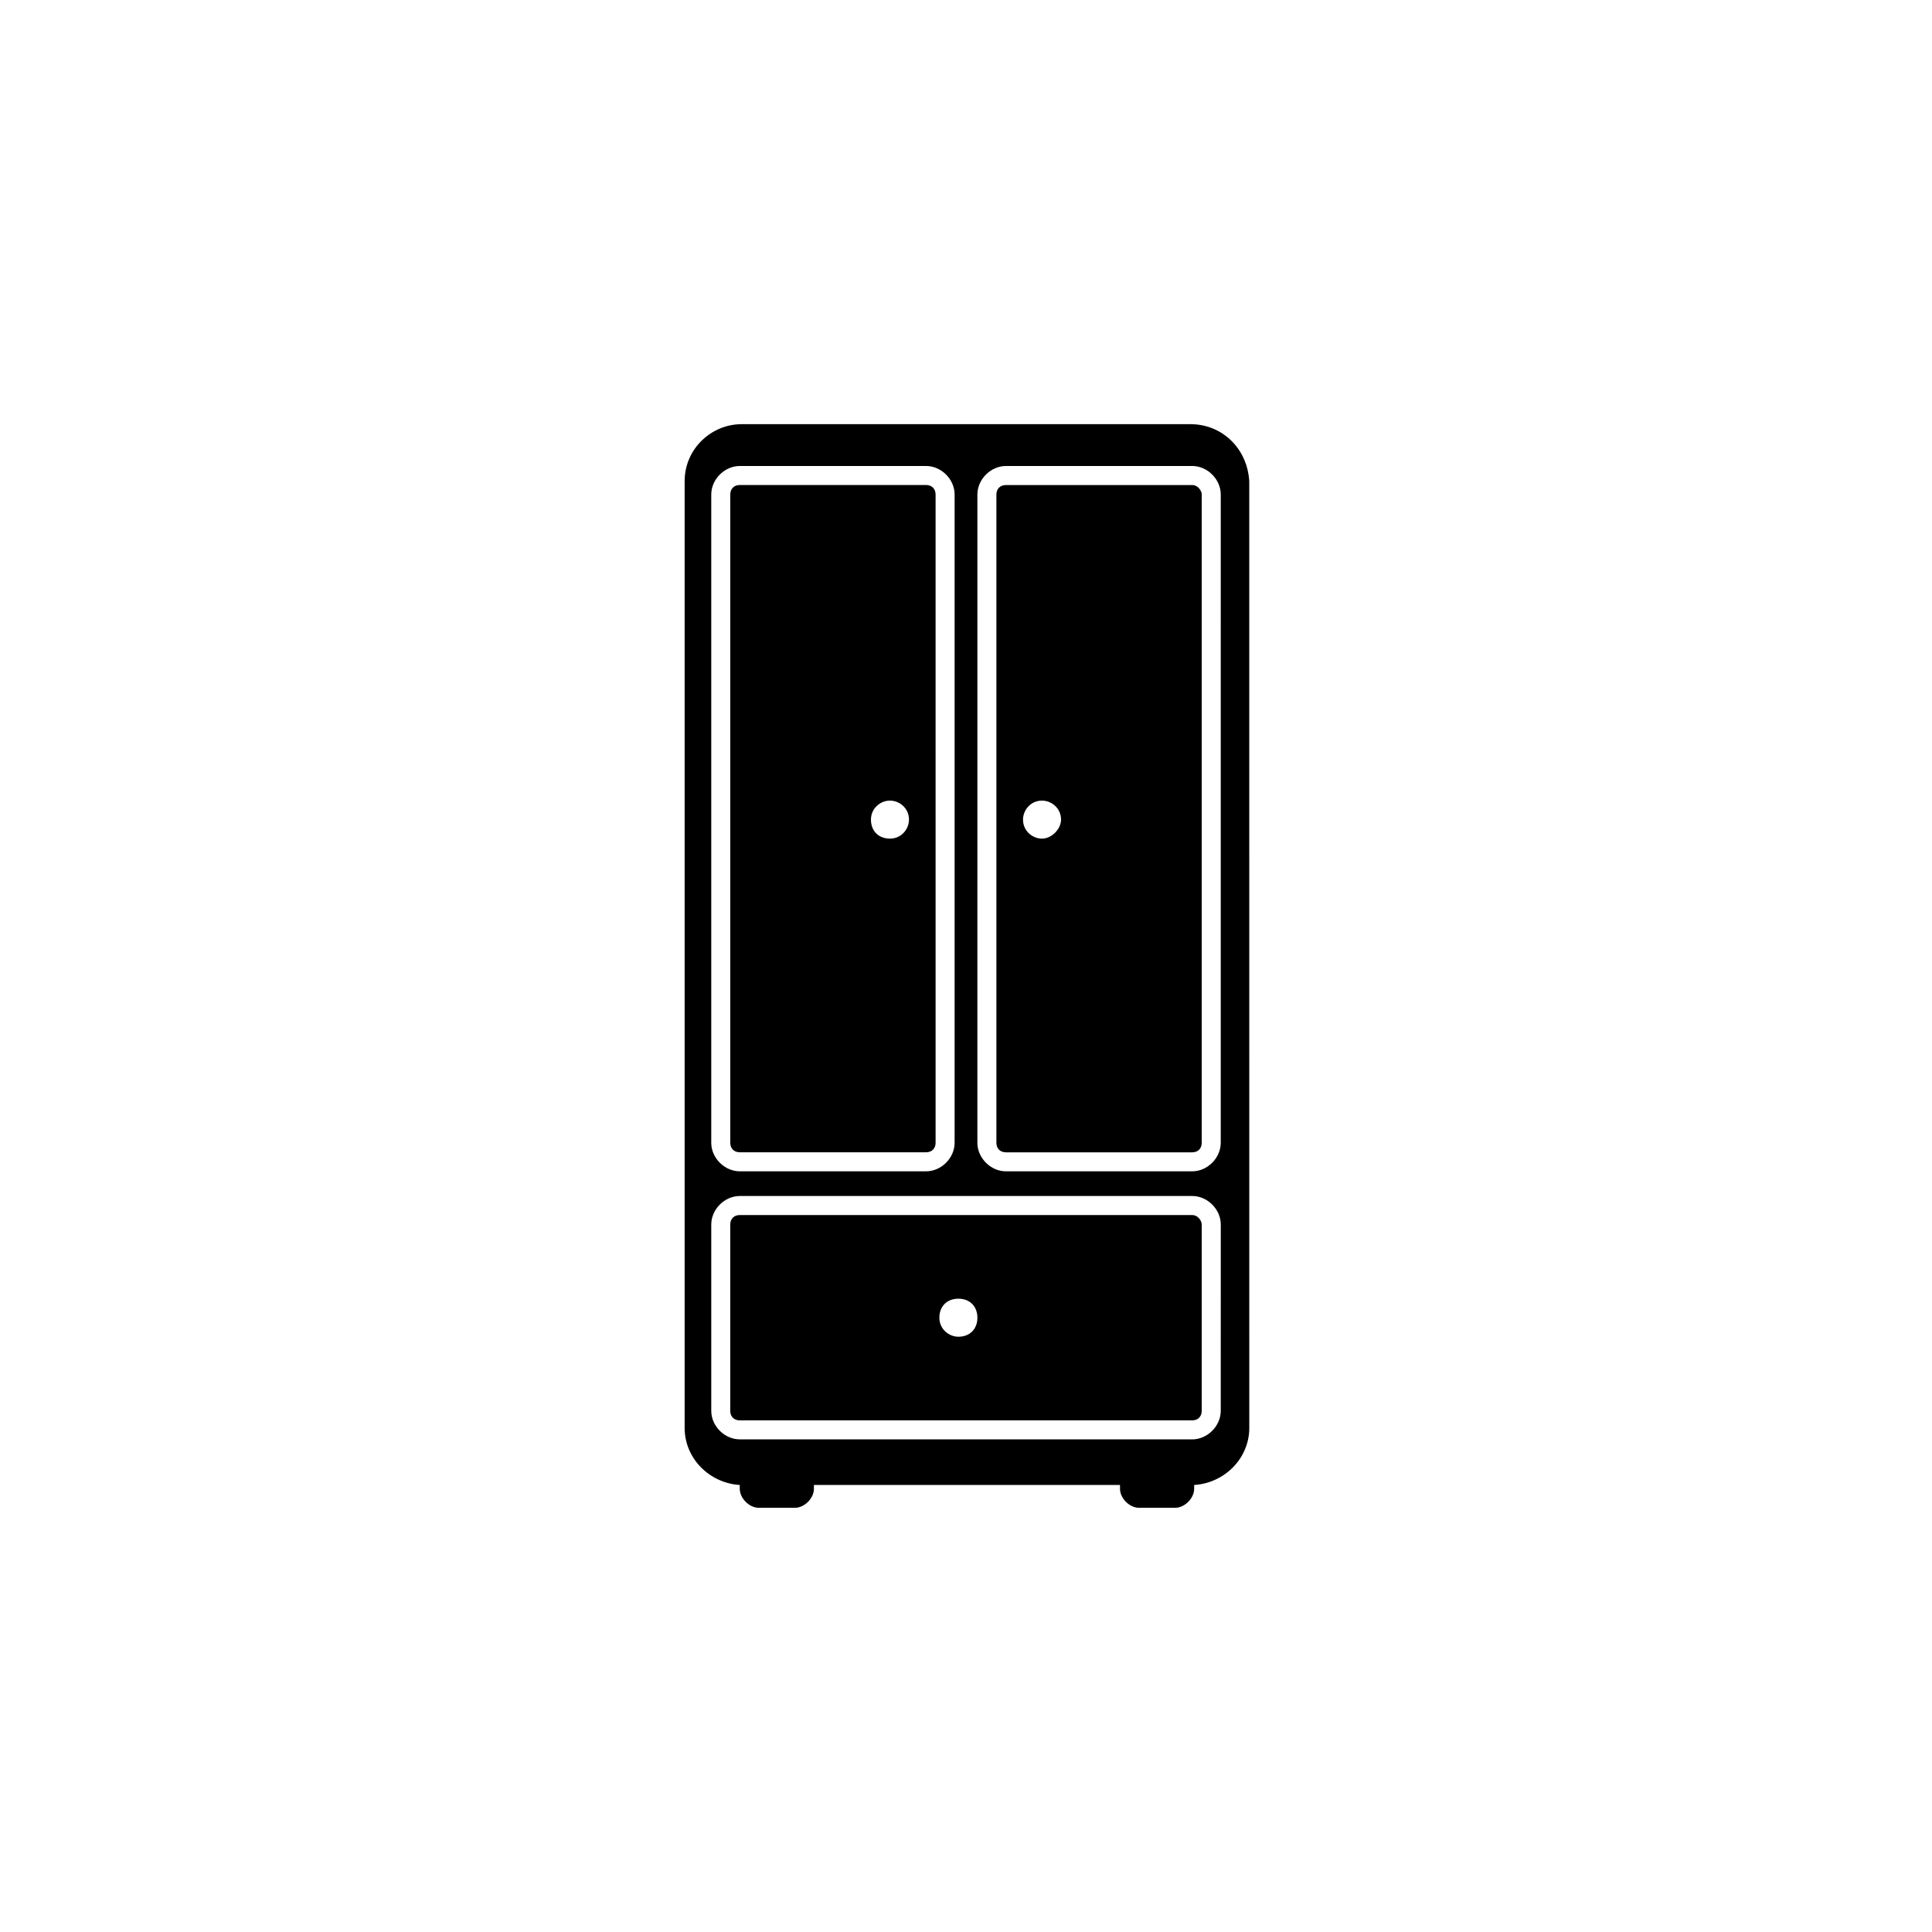
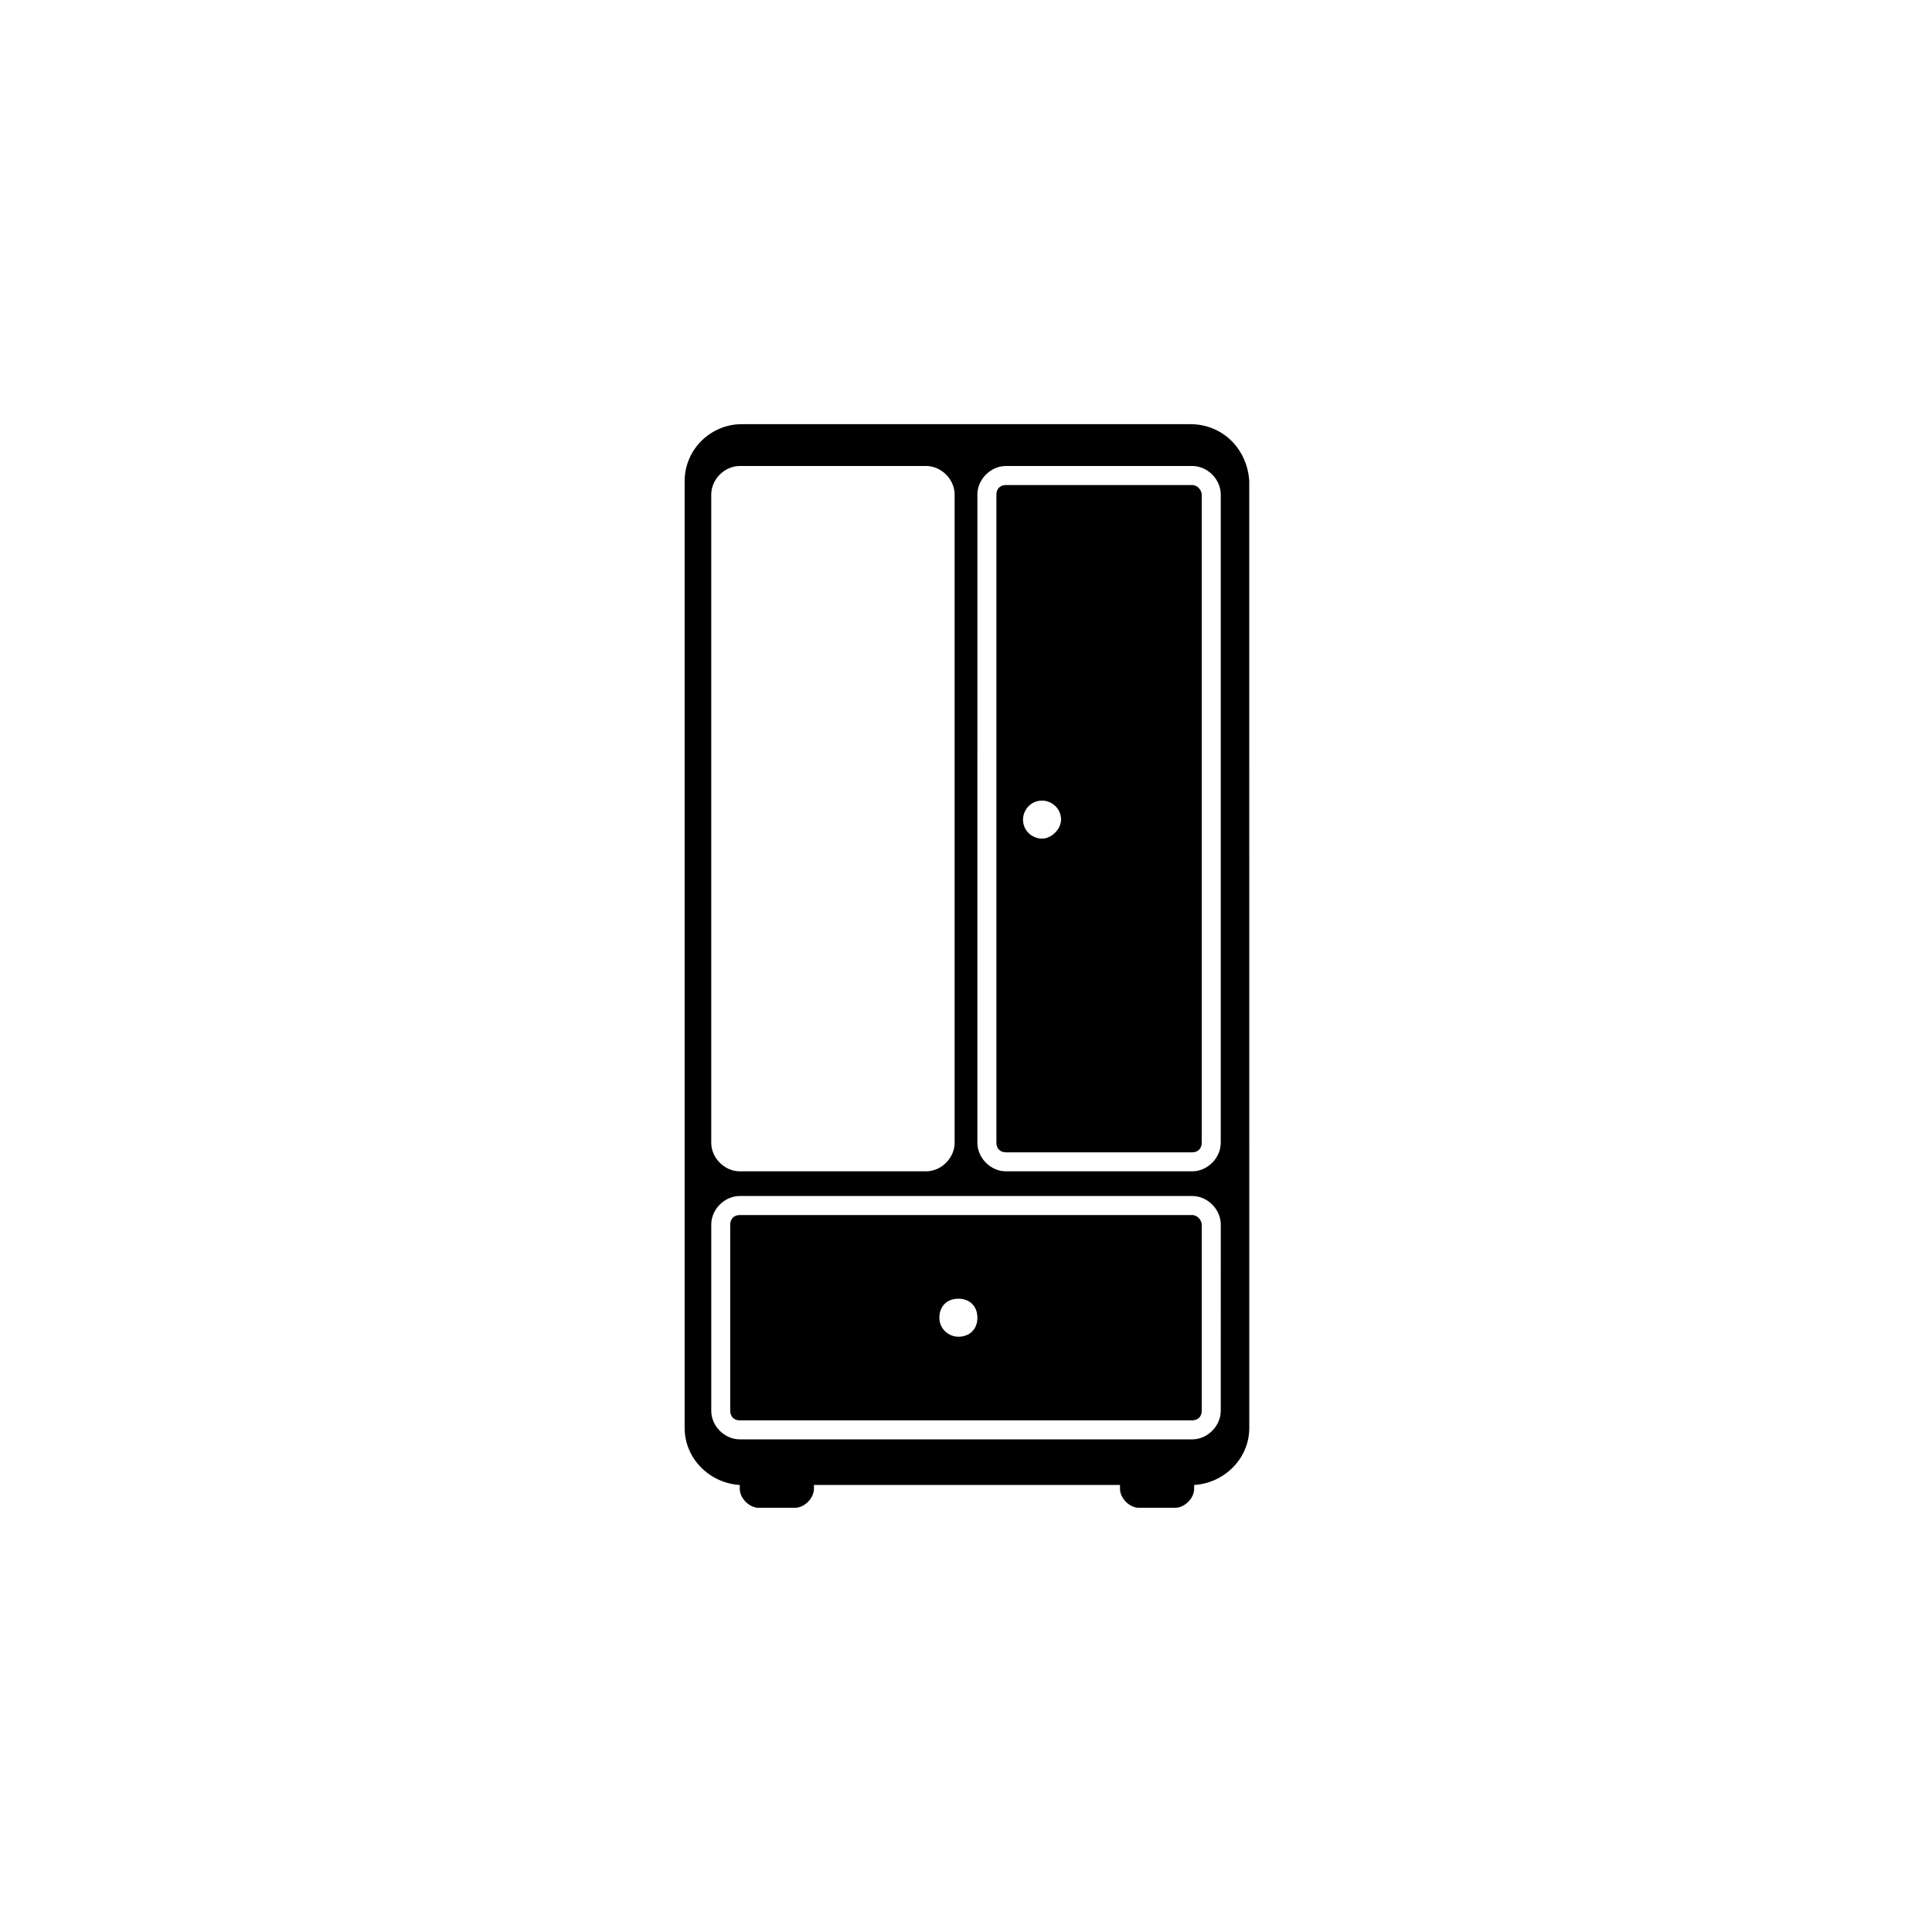
<svg xmlns="http://www.w3.org/2000/svg" fill="#000000" width="800px" height="800px" version="1.1" viewBox="144 144 512 512">
  <g>
    <path d="m459.45 256.41h-118.9c-8.062 0-15.113 6.551-15.113 15.113v250.9c0 8.062 6.551 14.609 14.609 15.113v1.008c0 2.519 2.519 5.039 5.039 5.039h9.574c2.519 0 5.039-2.519 5.039-5.039v-1.008h81.113v1.008c0 2.519 2.519 5.039 5.039 5.039h9.574c2.519 0 5.039-2.519 5.039-5.039v-1.008c8.062-0.504 14.609-7.055 14.609-15.113l-0.008-250.9c-0.504-8.566-7.055-15.113-15.617-15.113zm-126.96 18.641c0-4.031 3.527-7.559 7.559-7.559h49.375c4.031 0 7.559 3.527 7.559 7.559v171.8c0 4.031-3.527 7.559-7.559 7.559h-49.375c-4.031 0-7.559-3.527-7.559-7.559zm135.02 242.84c0 4.031-3.527 7.559-7.559 7.559l-119.9-0.004c-4.031 0-7.559-3.527-7.559-7.559v-49.375c0-4.031 3.527-7.559 7.559-7.559h119.91c4.031 0 7.559 3.527 7.559 7.559zm0-71.039c0 4.031-3.527 7.559-7.559 7.559h-49.375c-4.031 0-7.559-3.527-7.559-7.559l0.004-171.8c0-4.031 3.527-7.559 7.559-7.559h49.375c4.031 0 7.559 3.527 7.559 7.559z" />
    <path d="m459.95 466h-119.91c-1.512 0-2.519 1.008-2.519 2.519v49.375c0 1.512 1.008 2.519 2.519 2.519h119.91c1.512 0 2.519-1.008 2.519-2.519v-49.375c0-1.008-1.008-2.519-2.519-2.519zm-61.969 32.246c-2.519 0-5.039-2.016-5.039-5.039s2.016-5.039 5.039-5.039 5.039 2.016 5.039 5.039c-0.004 3.023-2.016 5.039-5.039 5.039z" />
-     <path d="m340.05 449.37h49.375c1.512 0 2.519-1.008 2.519-2.519l-0.004-171.8c0-1.512-1.008-2.519-2.519-2.519h-49.375c-1.512 0-2.519 1.008-2.519 2.519v171.8c0.004 1.508 1.012 2.516 2.523 2.516zm39.801-93.203c2.519 0 5.039 2.016 5.039 5.039 0 2.519-2.016 5.039-5.039 5.039-3.023 0-5.039-2.016-5.039-5.039 0-3.023 2.519-5.039 5.039-5.039z" />
    <path d="m459.95 272.54h-49.375c-1.512 0-2.519 1.008-2.519 2.519v171.8c0 1.512 1.008 2.519 2.519 2.519h49.375c1.512 0 2.519-1.008 2.519-2.519v-171.8c0-1.008-1.008-2.519-2.519-2.519zm-39.801 93.707c-2.519 0-5.039-2.016-5.039-5.039 0-2.519 2.016-5.039 5.039-5.039 2.519 0 5.039 2.016 5.039 5.039-0.004 2.519-2.519 5.039-5.039 5.039z" />
  </g>
</svg>